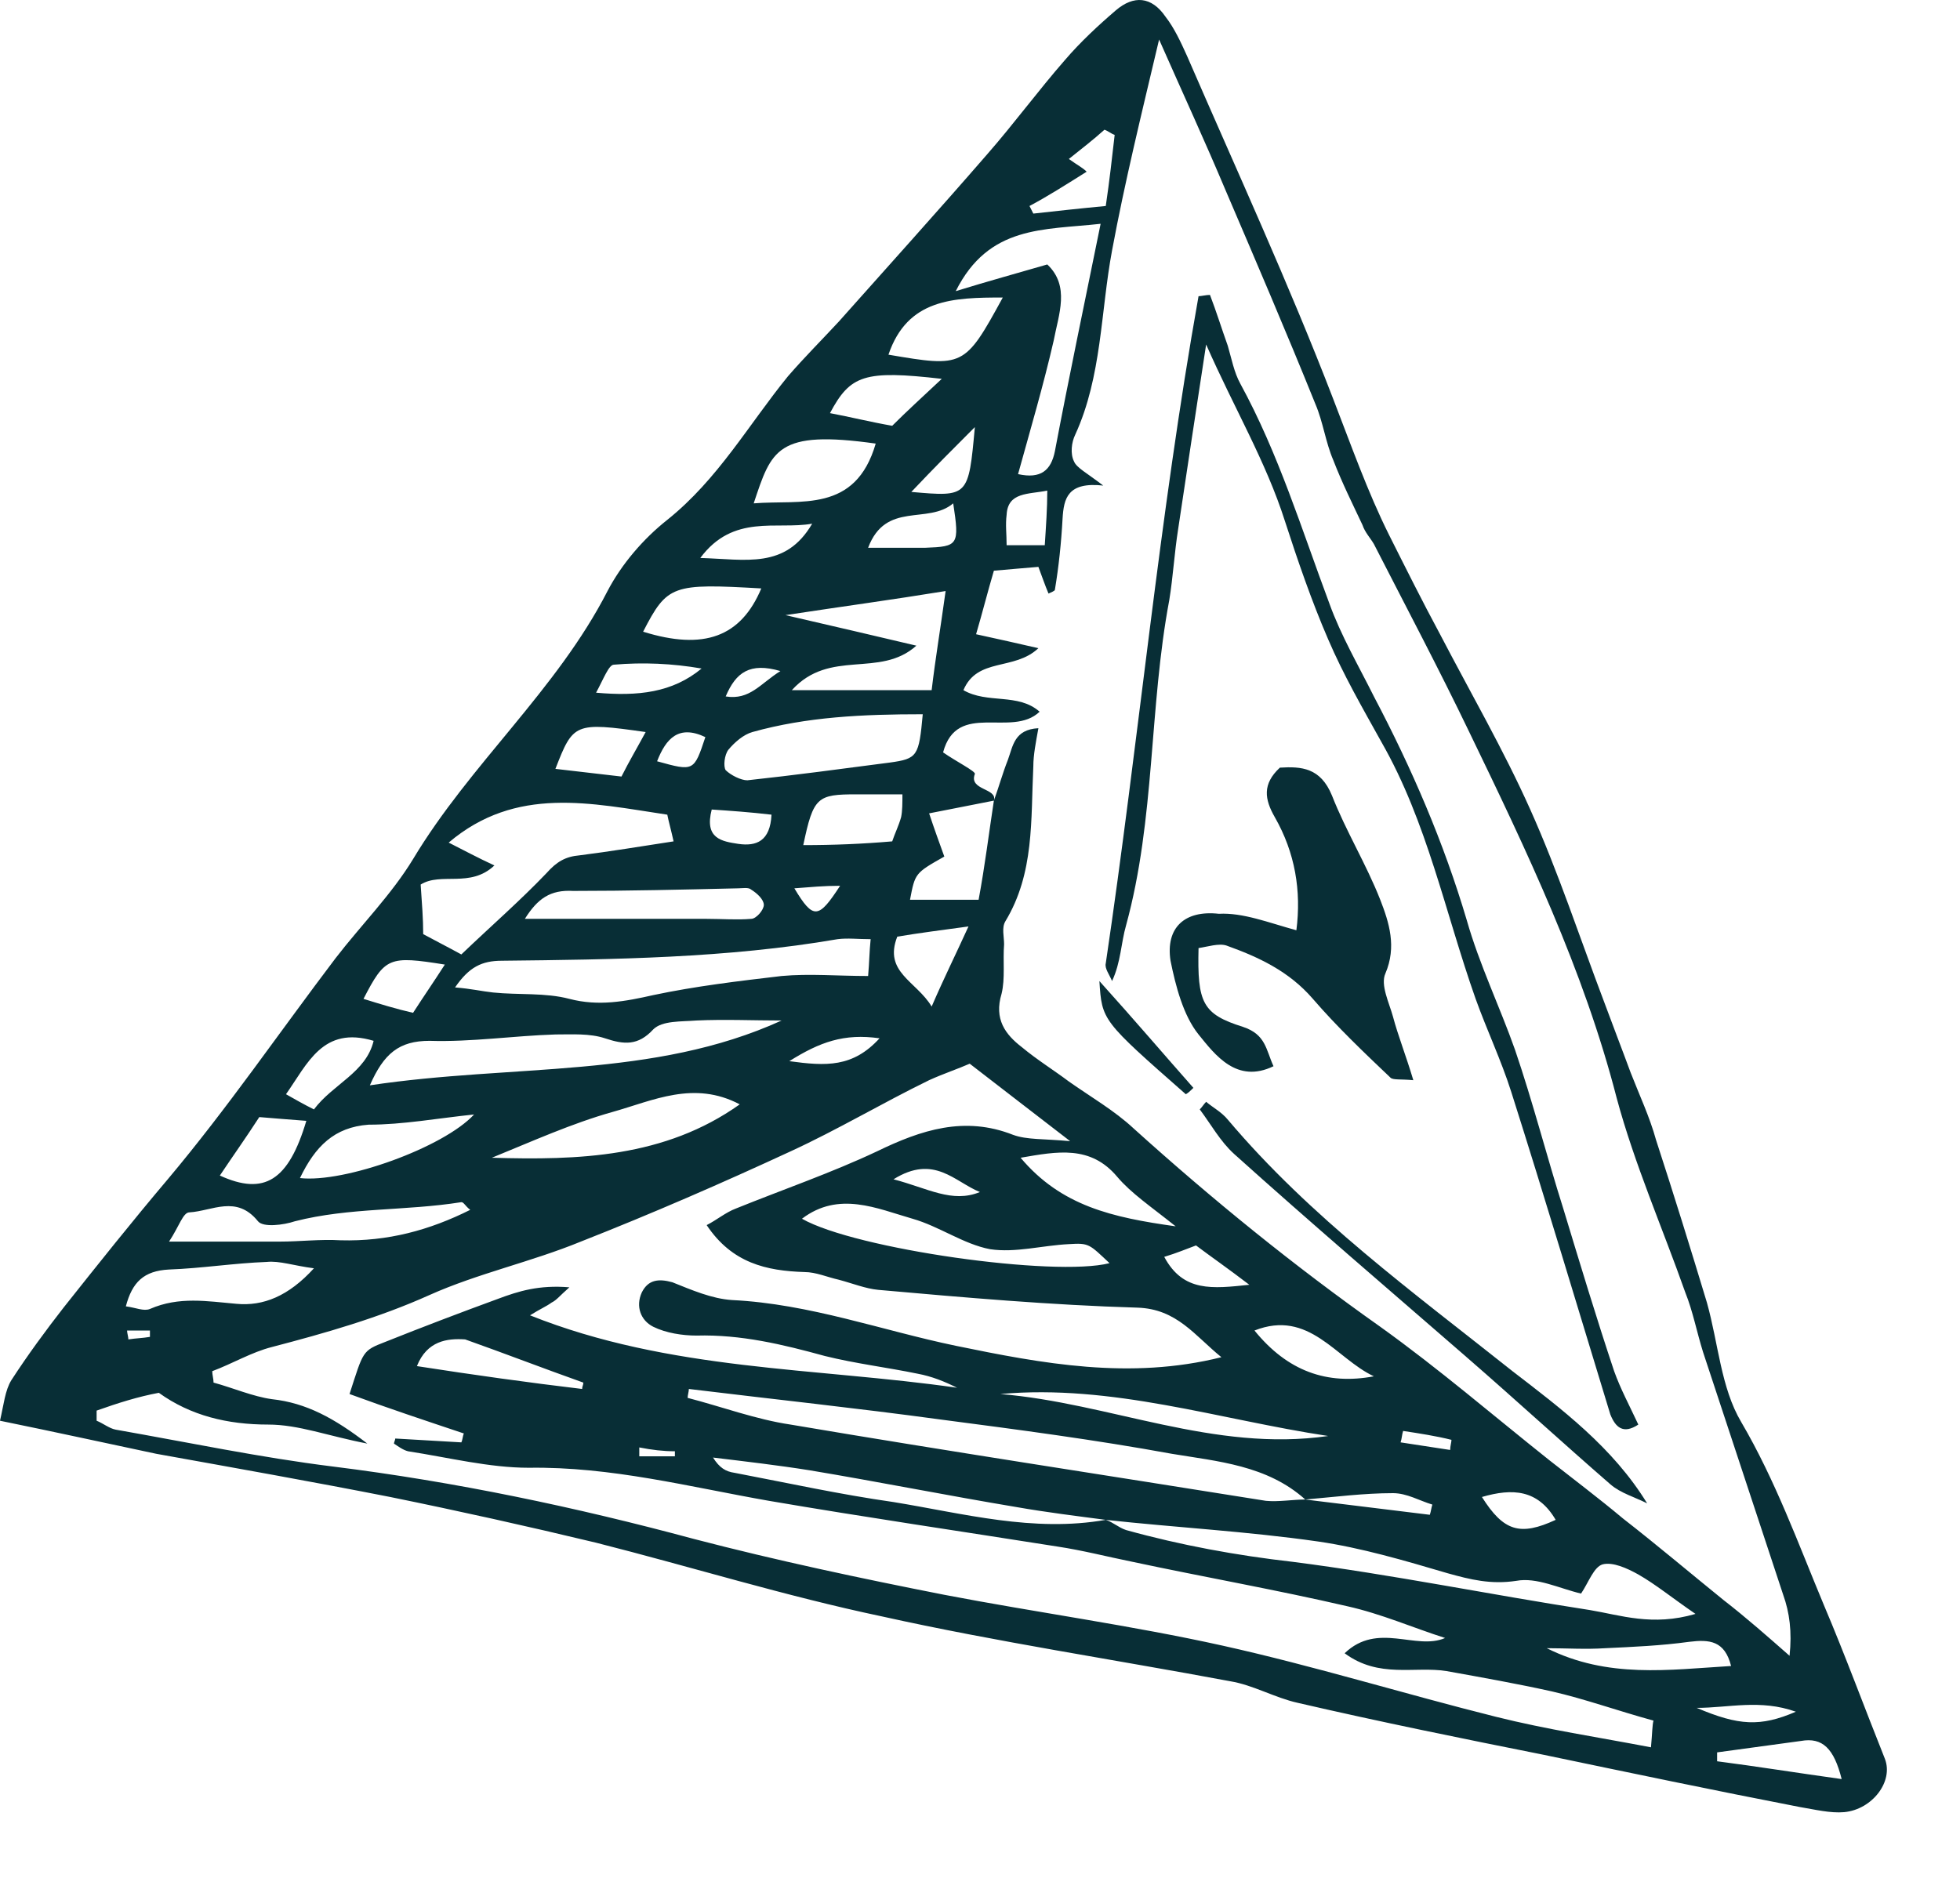
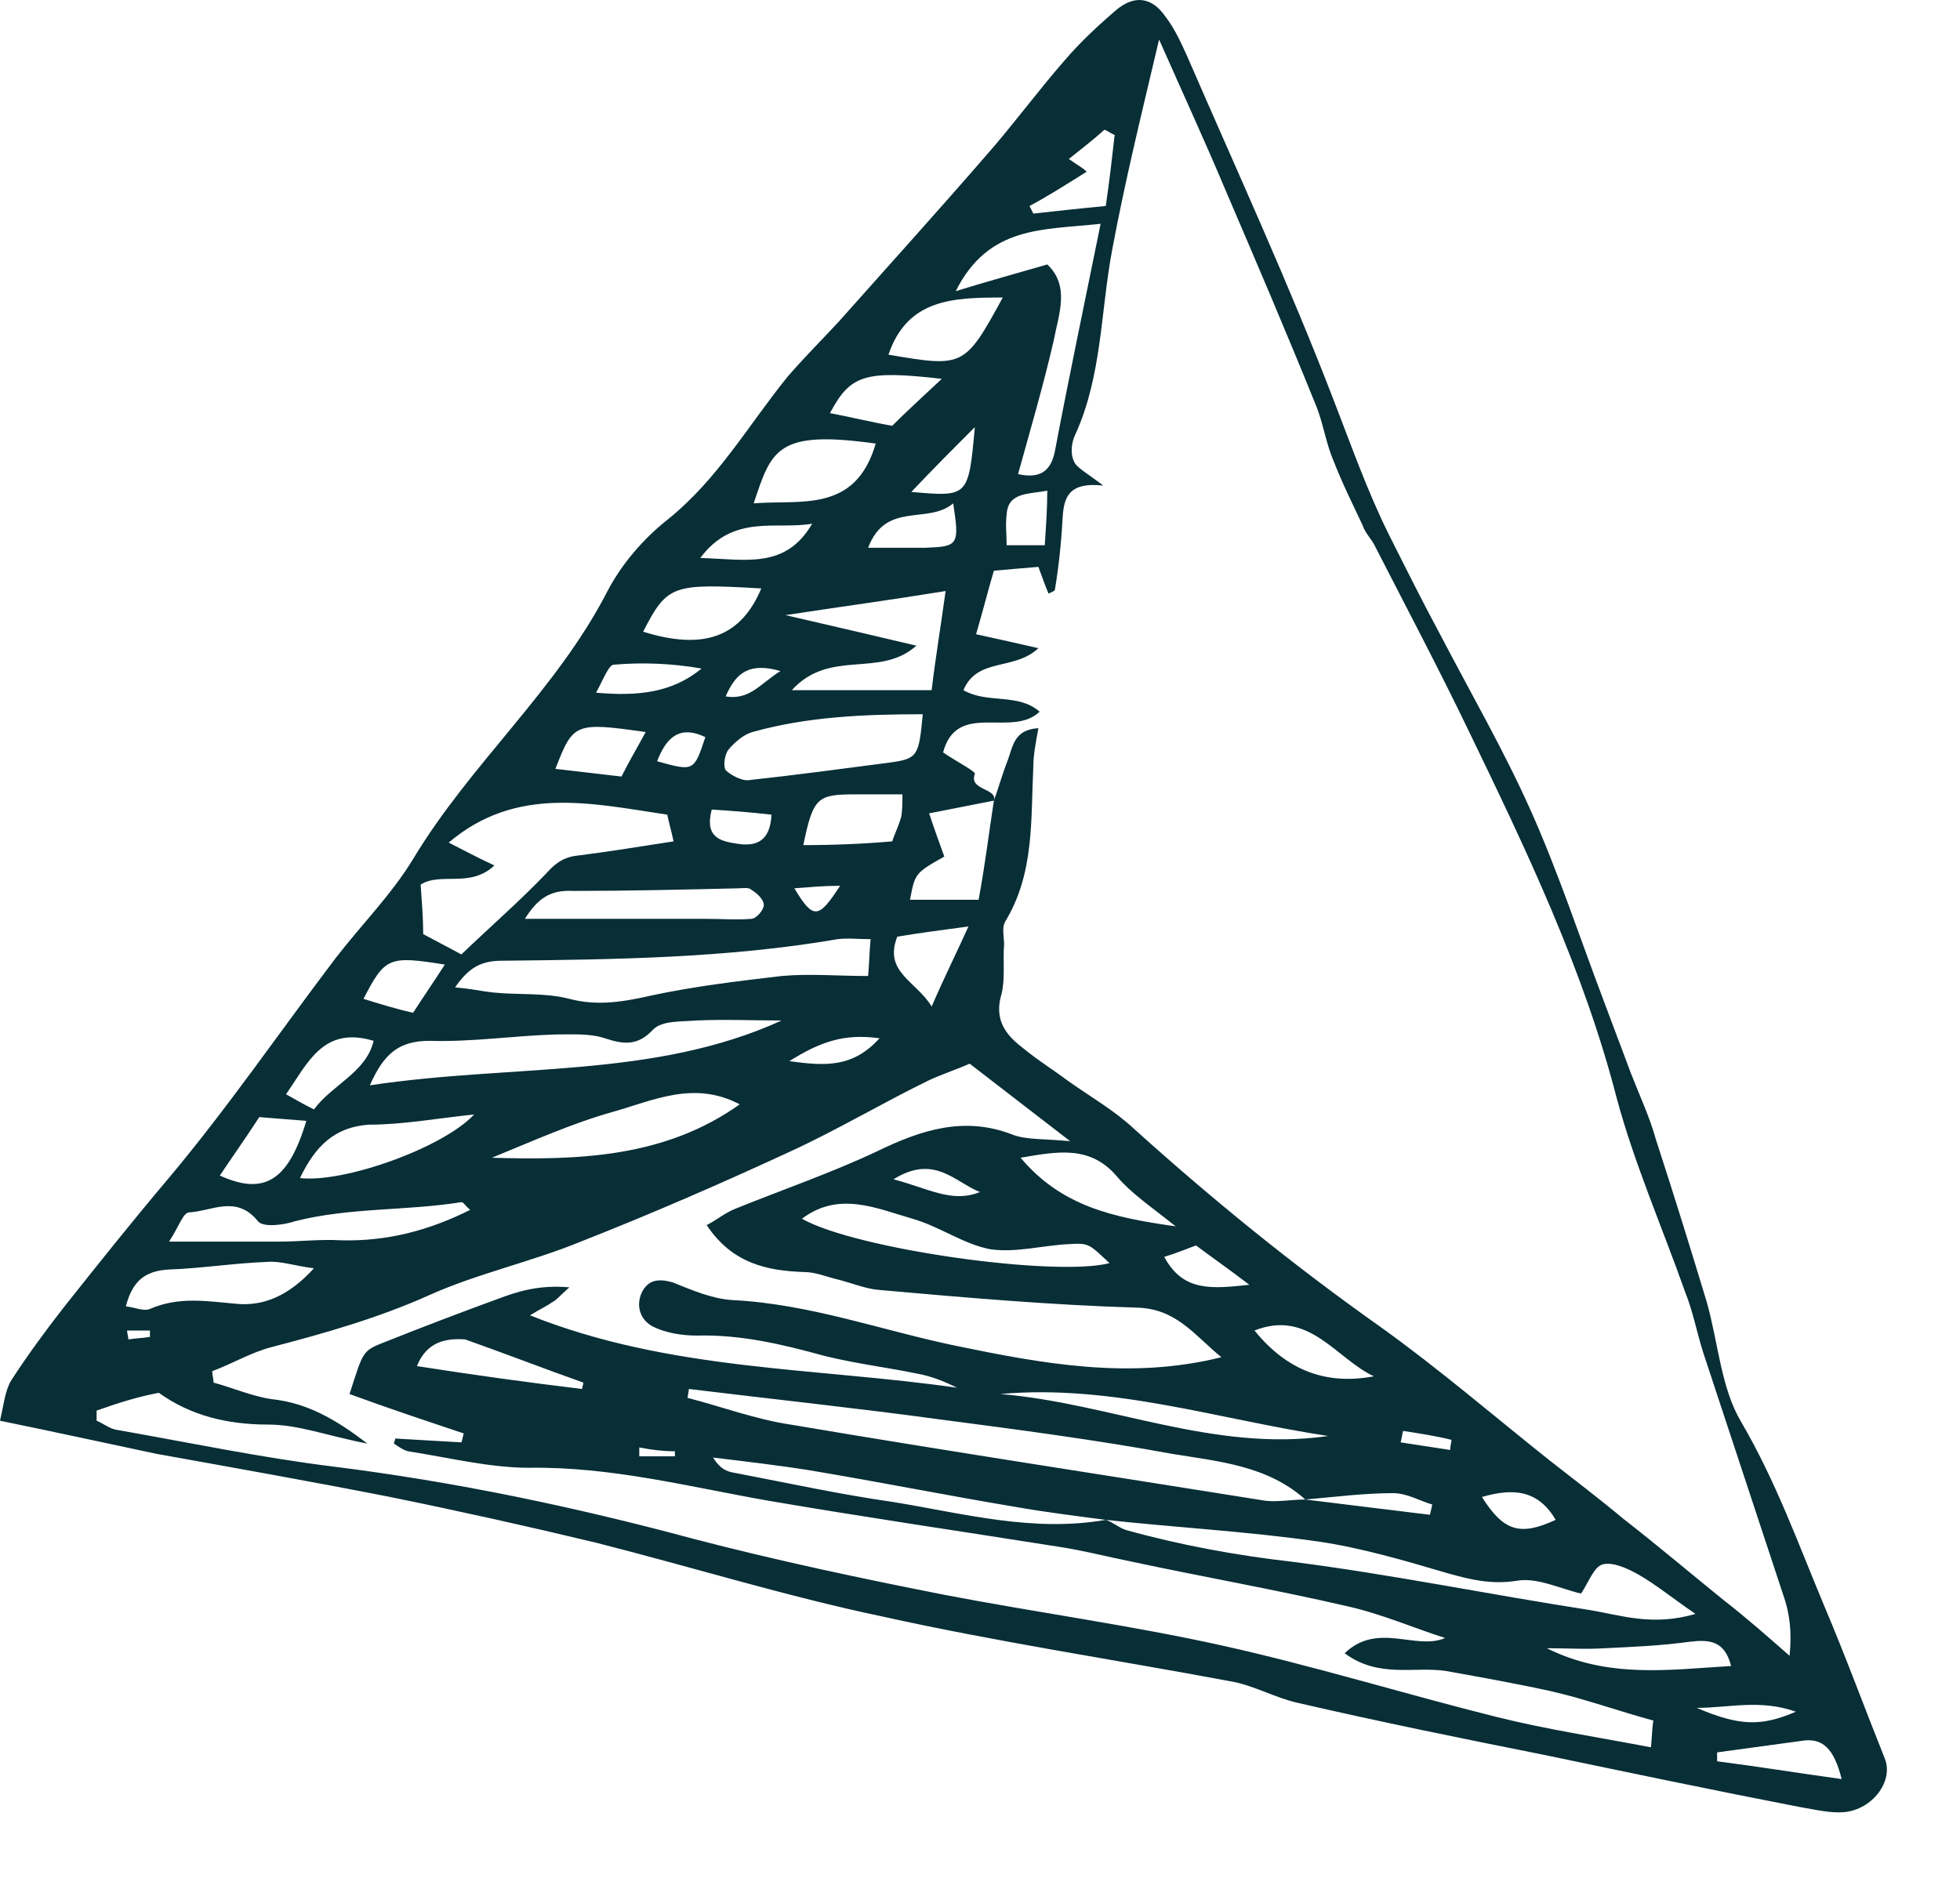
<svg xmlns="http://www.w3.org/2000/svg" width="24" height="23" viewBox="0 0 24 23" fill="none">
  <path d="M0 17.401C0.047 17.199 0.062 17.028 0.14 16.903C0.342 16.592 0.56 16.296 0.778 16.016C1.198 15.487 1.619 14.958 2.054 14.444C2.786 13.573 3.424 12.639 4.109 11.736C4.42 11.332 4.793 10.958 5.058 10.522C5.758 9.355 6.817 8.453 7.439 7.239C7.61 6.912 7.875 6.601 8.171 6.367C8.793 5.869 9.167 5.2 9.649 4.608C9.851 4.375 10.069 4.157 10.271 3.939C10.879 3.255 11.485 2.585 12.092 1.885C12.419 1.511 12.715 1.107 13.042 0.733C13.229 0.515 13.446 0.313 13.664 0.126C13.882 -0.06 14.1 -0.045 14.271 0.204C14.38 0.344 14.458 0.515 14.536 0.687C15.143 2.087 15.781 3.472 16.326 4.889C16.543 5.449 16.746 6.025 17.01 6.554C17.213 6.958 17.415 7.363 17.633 7.768C18.006 8.484 18.411 9.184 18.738 9.915C19.08 10.678 19.345 11.487 19.64 12.265C19.749 12.561 19.858 12.841 19.967 13.137C20.076 13.417 20.201 13.682 20.278 13.962C20.496 14.631 20.699 15.285 20.901 15.954C21.041 16.452 21.072 16.997 21.321 17.417C21.741 18.133 22.021 18.911 22.333 19.658C22.597 20.28 22.831 20.918 23.08 21.541C23.189 21.821 22.924 22.163 22.582 22.195C22.411 22.21 22.224 22.163 22.037 22.132C20.994 21.93 19.952 21.712 18.909 21.494C17.897 21.292 16.901 21.09 15.89 20.856C15.61 20.794 15.345 20.638 15.065 20.592C13.649 20.327 12.201 20.109 10.801 19.798C9.618 19.549 8.466 19.191 7.299 18.895C6.459 18.693 5.618 18.506 4.778 18.335C3.828 18.148 2.864 17.977 1.914 17.806C1.323 17.681 0.685 17.541 0 17.401ZM13.54 18.615C13.182 18.568 12.808 18.522 12.45 18.459C11.61 18.319 10.754 18.148 9.914 18.008C9.524 17.946 9.12 17.899 8.731 17.852C8.809 17.977 8.886 18.024 8.995 18.039C9.649 18.164 10.287 18.304 10.941 18.397C11.797 18.537 12.653 18.771 13.54 18.615C13.633 18.646 13.695 18.709 13.789 18.74C14.458 18.926 15.143 19.051 15.828 19.129C17.041 19.284 18.255 19.533 19.469 19.72C19.843 19.782 20.232 19.922 20.761 19.767C20.465 19.564 20.279 19.409 20.061 19.284C19.921 19.206 19.749 19.129 19.625 19.16C19.516 19.191 19.454 19.378 19.36 19.518C19.096 19.456 18.816 19.315 18.567 19.362C18.255 19.409 18.006 19.347 17.726 19.269C17.197 19.113 16.668 18.957 16.139 18.88C15.267 18.755 14.396 18.709 13.54 18.615ZM15.983 18.366C16.497 18.428 16.995 18.491 17.508 18.553C17.524 18.506 17.524 18.475 17.539 18.428C17.384 18.382 17.228 18.288 17.057 18.288C16.699 18.288 16.341 18.335 15.983 18.366C15.516 17.946 14.909 17.899 14.349 17.806C13.415 17.635 12.466 17.51 11.517 17.386C10.489 17.246 9.462 17.137 8.435 17.012C8.435 17.043 8.42 17.09 8.42 17.121C8.84 17.23 9.26 17.386 9.68 17.448C11.61 17.775 13.555 18.07 15.501 18.382C15.656 18.397 15.828 18.366 15.983 18.366ZM12.17 9.806C12.232 9.635 12.279 9.464 12.341 9.308C12.404 9.137 12.419 8.935 12.715 8.919C12.684 9.091 12.653 9.246 12.653 9.386C12.621 10.04 12.668 10.694 12.31 11.285C12.264 11.363 12.295 11.472 12.295 11.565C12.279 11.767 12.31 11.985 12.264 12.172C12.17 12.483 12.31 12.67 12.513 12.826C12.699 12.981 12.902 13.106 13.088 13.246C13.353 13.433 13.649 13.604 13.882 13.822C14.847 14.693 15.843 15.502 16.901 16.25C17.617 16.763 18.286 17.339 18.971 17.884C19.267 18.117 19.578 18.351 19.874 18.599C20.294 18.926 20.699 19.269 21.103 19.596C21.383 19.813 21.648 20.047 21.913 20.28C21.944 19.985 21.913 19.751 21.835 19.533C21.508 18.537 21.181 17.557 20.854 16.561C20.776 16.312 20.73 16.063 20.636 15.829C20.356 15.036 20.014 14.258 19.796 13.448C19.391 11.876 18.691 10.414 17.991 8.966C17.617 8.188 17.213 7.425 16.823 6.663C16.777 6.585 16.715 6.523 16.683 6.429C16.559 6.165 16.434 5.916 16.326 5.636C16.232 5.418 16.201 5.169 16.108 4.951C15.75 4.064 15.376 3.192 15.003 2.321C14.754 1.729 14.489 1.154 14.193 0.484C13.976 1.403 13.773 2.227 13.617 3.068C13.477 3.815 13.493 4.609 13.166 5.324C13.12 5.418 13.104 5.558 13.151 5.651C13.182 5.729 13.306 5.791 13.509 5.947C13.073 5.9 13.026 6.103 13.011 6.352C12.995 6.647 12.964 6.943 12.917 7.223C12.917 7.239 12.87 7.254 12.839 7.27C12.793 7.161 12.762 7.067 12.715 6.943C12.528 6.958 12.357 6.974 12.17 6.99C12.092 7.254 12.03 7.503 11.952 7.768C12.232 7.83 12.45 7.877 12.715 7.939C12.419 8.219 11.968 8.048 11.797 8.453C12.092 8.624 12.466 8.484 12.73 8.717C12.388 9.044 11.719 8.577 11.548 9.215C11.703 9.324 11.952 9.449 11.937 9.48C11.859 9.682 12.217 9.651 12.17 9.806C11.937 9.853 11.688 9.9 11.377 9.962C11.439 10.149 11.501 10.32 11.563 10.491C11.205 10.694 11.205 10.694 11.143 11.02C11.408 11.02 11.672 11.02 11.983 11.02C12.061 10.6 12.108 10.211 12.17 9.806ZM1.183 17.277C1.183 17.323 1.183 17.355 1.183 17.401C1.261 17.432 1.338 17.495 1.416 17.51C2.303 17.666 3.19 17.852 4.077 17.962C5.572 18.148 7.05 18.459 8.497 18.849C9.509 19.113 10.536 19.331 11.563 19.533C12.699 19.751 13.851 19.907 14.972 20.156C16.092 20.405 17.197 20.747 18.317 21.027C18.94 21.183 19.563 21.276 20.216 21.401C20.232 21.23 20.232 21.121 20.247 21.074C19.796 20.95 19.407 20.809 19.002 20.716C18.582 20.623 18.146 20.545 17.711 20.467C17.322 20.405 16.886 20.561 16.465 20.249C16.87 19.86 17.337 20.218 17.695 20.062C17.306 19.938 16.917 19.767 16.497 19.673C15.625 19.471 14.738 19.315 13.867 19.129C13.555 19.066 13.26 18.989 12.948 18.942C11.765 18.755 10.598 18.584 9.416 18.382C8.435 18.21 7.486 17.962 6.474 17.977C5.992 17.977 5.494 17.852 4.996 17.775C4.933 17.759 4.871 17.712 4.824 17.681C4.824 17.666 4.84 17.635 4.84 17.619C5.105 17.635 5.385 17.65 5.649 17.666C5.665 17.635 5.665 17.588 5.68 17.557C5.214 17.401 4.747 17.246 4.28 17.074C4.451 16.545 4.435 16.545 4.716 16.436C5.182 16.25 5.634 16.078 6.101 15.907C6.35 15.814 6.599 15.736 6.972 15.767C6.848 15.876 6.817 15.923 6.754 15.954C6.692 16 6.614 16.032 6.49 16.11C8.202 16.794 9.991 16.748 11.719 16.997C11.563 16.919 11.408 16.857 11.236 16.825C10.863 16.748 10.474 16.701 10.1 16.608C9.587 16.467 9.073 16.343 8.528 16.358C8.357 16.358 8.155 16.327 7.999 16.25C7.844 16.172 7.781 16 7.859 15.829C7.937 15.674 8.062 15.658 8.233 15.705C8.466 15.798 8.715 15.907 8.964 15.923C9.914 15.969 10.801 16.296 11.703 16.483C12.762 16.701 13.835 16.903 14.956 16.623C14.629 16.358 14.411 16.032 13.929 16.016C12.87 15.985 11.812 15.892 10.754 15.798C10.598 15.783 10.443 15.72 10.271 15.674C10.131 15.643 9.991 15.58 9.851 15.58C9.384 15.565 8.964 15.471 8.653 15.005C8.777 14.942 8.886 14.849 9.011 14.802C9.587 14.569 10.178 14.366 10.738 14.102C11.283 13.837 11.812 13.666 12.404 13.899C12.575 13.962 12.777 13.946 13.104 13.977C12.637 13.619 12.279 13.339 11.874 13.028C11.734 13.09 11.548 13.152 11.377 13.23C10.801 13.511 10.256 13.837 9.68 14.102C8.84 14.491 7.984 14.864 7.112 15.207C6.505 15.456 5.852 15.596 5.26 15.861C4.638 16.141 3.984 16.327 3.33 16.498C3.081 16.561 2.848 16.701 2.599 16.794C2.599 16.841 2.615 16.888 2.615 16.934C2.848 16.997 3.097 17.105 3.33 17.137C3.751 17.183 4.093 17.37 4.498 17.681C4.015 17.588 3.657 17.448 3.284 17.448C2.786 17.448 2.334 17.339 1.945 17.059C1.696 17.105 1.447 17.183 1.183 17.277ZM5.151 10.834C5.167 11.067 5.182 11.254 5.182 11.441C5.323 11.518 5.478 11.596 5.649 11.69C6.007 11.347 6.365 11.036 6.692 10.694C6.817 10.553 6.925 10.491 7.097 10.476C7.47 10.429 7.844 10.367 8.248 10.305C8.217 10.164 8.186 10.056 8.171 9.978C7.237 9.838 6.319 9.62 5.494 10.32C5.68 10.414 5.852 10.507 6.054 10.6C5.758 10.88 5.4 10.678 5.151 10.834ZM10.661 11.503C10.505 11.503 10.38 11.487 10.256 11.503C8.902 11.736 7.517 11.752 6.147 11.767C5.898 11.767 5.743 11.845 5.572 12.094C5.774 12.11 5.898 12.141 6.038 12.156C6.35 12.188 6.676 12.156 6.972 12.234C7.33 12.328 7.657 12.265 7.999 12.188C8.513 12.079 9.042 12.016 9.571 11.954C9.914 11.923 10.256 11.954 10.63 11.954C10.645 11.783 10.645 11.659 10.661 11.503ZM9.571 12.499C9.229 12.499 8.871 12.483 8.528 12.499C8.342 12.514 8.108 12.499 7.999 12.608C7.813 12.81 7.641 12.795 7.408 12.717C7.221 12.655 7.003 12.67 6.801 12.67C6.287 12.686 5.774 12.764 5.26 12.748C4.887 12.748 4.7 12.903 4.529 13.293C6.287 13.028 7.999 13.215 9.571 12.499ZM13.477 2.741C12.777 2.819 12.108 2.757 11.703 3.566C12.108 3.441 12.45 3.348 12.824 3.239C13.104 3.504 12.964 3.846 12.902 4.173C12.777 4.717 12.621 5.247 12.466 5.807C12.746 5.869 12.87 5.76 12.917 5.527C13.088 4.624 13.275 3.737 13.477 2.741ZM11.299 8.748C10.567 8.748 9.882 8.779 9.213 8.966C9.104 8.997 8.995 9.091 8.918 9.184C8.871 9.246 8.855 9.386 8.886 9.433C8.949 9.495 9.073 9.557 9.151 9.557C9.727 9.495 10.303 9.417 10.894 9.34C11.236 9.293 11.252 9.262 11.299 8.748ZM9.696 8.453C10.334 8.453 10.863 8.453 11.408 8.453C11.454 8.063 11.517 7.69 11.579 7.239C10.91 7.348 10.334 7.425 9.618 7.534C10.225 7.674 10.692 7.783 11.221 7.908C10.77 8.312 10.163 7.939 9.696 8.453ZM9.82 14.927C10.474 15.3 12.917 15.643 13.586 15.471C13.337 15.238 13.337 15.222 13.088 15.238C12.762 15.254 12.435 15.347 12.123 15.3C11.797 15.238 11.501 15.02 11.174 14.927C10.738 14.802 10.271 14.584 9.82 14.927ZM6.023 14.18C7.081 14.211 8.139 14.18 9.058 13.526C8.497 13.23 7.999 13.479 7.501 13.619C7.003 13.759 6.521 13.977 6.023 14.18ZM5.758 14.818C5.696 14.771 5.68 14.724 5.649 14.724C4.965 14.833 4.28 14.787 3.611 14.958C3.471 15.005 3.222 15.036 3.159 14.958C2.895 14.631 2.599 14.833 2.319 14.849C2.241 14.849 2.194 15.02 2.07 15.207C2.599 15.207 3.004 15.207 3.424 15.207C3.673 15.207 3.922 15.176 4.171 15.191C4.747 15.207 5.26 15.067 5.758 14.818ZM6.427 11.254C7.206 11.254 7.922 11.254 8.653 11.254C8.84 11.254 9.026 11.269 9.198 11.254C9.26 11.254 9.353 11.145 9.353 11.083C9.353 11.02 9.275 10.943 9.198 10.896C9.167 10.865 9.089 10.88 9.042 10.88C8.373 10.896 7.688 10.912 7.019 10.912C6.739 10.896 6.583 11.005 6.427 11.254ZM12.248 17.074C13.586 17.183 14.863 17.79 16.263 17.588C14.925 17.386 13.617 16.95 12.248 17.074ZM3.844 15.534C3.595 15.502 3.424 15.44 3.268 15.456C2.864 15.471 2.474 15.534 2.07 15.549C1.759 15.565 1.619 15.705 1.541 16C1.665 16.016 1.759 16.063 1.836 16.032C2.194 15.876 2.537 15.938 2.895 15.969C3.222 16 3.533 15.876 3.844 15.534ZM3.673 14.429C4.218 14.491 5.431 14.055 5.805 13.65C5.354 13.697 4.933 13.775 4.513 13.775C4.093 13.806 3.86 14.04 3.673 14.429ZM10.723 5.433C9.509 5.262 9.447 5.511 9.229 6.165C9.805 6.118 10.474 6.289 10.723 5.433ZM7.875 7.737C8.622 7.97 9.073 7.799 9.322 7.207C8.233 7.145 8.171 7.161 7.875 7.737ZM12.497 14.18C12.995 14.771 13.617 14.911 14.396 15.02C14.084 14.771 13.851 14.615 13.68 14.413C13.353 14.024 12.948 14.102 12.497 14.18ZM12.279 3.644C11.672 3.644 11.112 3.659 10.879 4.344C11.797 4.5 11.812 4.5 12.279 3.644ZM10.925 10.305C10.956 10.211 11.003 10.118 11.034 10.009C11.05 9.931 11.05 9.838 11.05 9.729C10.847 9.729 10.676 9.729 10.489 9.729C10.007 9.729 9.96 9.76 9.836 10.351C10.209 10.351 10.567 10.336 10.925 10.305ZM7.128 17.012C7.128 16.981 7.143 16.965 7.143 16.934C6.661 16.763 6.178 16.576 5.696 16.405C5.478 16.39 5.229 16.421 5.105 16.732C5.805 16.841 6.474 16.934 7.128 17.012ZM21.197 20.405C21.119 20.094 20.932 20.078 20.683 20.109C20.341 20.156 19.998 20.171 19.656 20.187C19.422 20.203 19.174 20.187 18.94 20.187C19.687 20.561 20.434 20.451 21.197 20.405ZM2.692 14.398C3.237 14.647 3.533 14.46 3.751 13.728C3.548 13.713 3.362 13.697 3.175 13.682C3.004 13.946 2.848 14.164 2.692 14.398ZM16.823 16.857C16.357 16.639 16.03 16.032 15.361 16.296C15.765 16.794 16.248 16.965 16.823 16.857ZM11.532 4.64C10.583 4.531 10.412 4.593 10.163 5.06C10.412 5.107 10.661 5.169 10.925 5.215C11.096 5.044 11.283 4.873 11.532 4.64ZM10.987 11.472C10.816 11.908 11.221 12.016 11.408 12.328C11.563 11.97 11.703 11.69 11.859 11.347C11.517 11.394 11.268 11.425 10.987 11.472ZM3.844 13.588C4.077 13.277 4.482 13.137 4.575 12.748C3.953 12.561 3.766 13.028 3.502 13.402C3.611 13.464 3.72 13.526 3.844 13.588ZM7.906 8.966C7.034 8.842 7.019 8.857 6.801 9.417C7.081 9.449 7.346 9.48 7.61 9.511C7.704 9.324 7.797 9.168 7.906 8.966ZM10.63 6.709C10.894 6.709 11.112 6.709 11.33 6.709C11.734 6.694 11.75 6.678 11.672 6.165C11.361 6.429 10.847 6.134 10.63 6.709ZM13.649 1.652C13.602 1.636 13.571 1.605 13.524 1.589C13.384 1.714 13.244 1.823 13.088 1.947C13.197 2.025 13.26 2.056 13.306 2.103C13.057 2.259 12.839 2.399 12.606 2.523C12.621 2.554 12.637 2.585 12.653 2.616C12.933 2.585 13.213 2.554 13.54 2.523C13.586 2.212 13.617 1.932 13.649 1.652ZM22.551 21.79C22.457 21.416 22.317 21.276 22.053 21.323C21.71 21.37 21.368 21.416 21.026 21.463C21.026 21.494 21.026 21.541 21.026 21.572C21.508 21.634 21.99 21.712 22.551 21.79ZM9.945 6.414C9.509 6.492 8.98 6.289 8.575 6.834C9.135 6.85 9.618 6.974 9.945 6.414ZM5.447 11.814C4.762 11.705 4.716 11.721 4.451 12.234C4.653 12.297 4.856 12.359 5.058 12.405C5.198 12.188 5.307 12.032 5.447 11.814ZM7.299 8.484C7.813 8.53 8.233 8.484 8.591 8.188C8.233 8.126 7.875 8.11 7.517 8.141C7.455 8.141 7.392 8.312 7.299 8.484ZM12.793 6.678C12.808 6.445 12.824 6.227 12.824 6.009C12.59 6.056 12.341 6.025 12.326 6.305C12.31 6.429 12.326 6.538 12.326 6.678C12.481 6.678 12.621 6.678 12.793 6.678ZM11.937 5.231C11.688 5.48 11.439 5.729 11.159 6.025C11.859 6.087 11.859 6.087 11.937 5.231ZM18.146 18.335C18.411 18.755 18.613 18.817 19.049 18.615C18.831 18.242 18.52 18.226 18.146 18.335ZM14.256 15.394C14.489 15.829 14.847 15.783 15.298 15.736C15.034 15.534 14.831 15.394 14.645 15.254C14.52 15.3 14.411 15.347 14.256 15.394ZM9.447 9.978C9.182 9.947 8.949 9.931 8.715 9.915C8.622 10.273 8.84 10.305 9.042 10.336C9.26 10.367 9.431 10.305 9.447 9.978ZM20.776 20.918C21.29 21.136 21.555 21.152 21.99 20.965C21.555 20.809 21.166 20.918 20.776 20.918ZM10.77 12.717C10.334 12.655 10.038 12.763 9.665 12.997C10.116 13.059 10.443 13.075 10.77 12.717ZM10.941 14.444C11.361 14.553 11.657 14.74 11.999 14.6C11.688 14.475 11.439 14.133 10.941 14.444ZM8.046 9.324C8.497 9.449 8.497 9.449 8.637 9.028C8.311 8.873 8.155 9.044 8.046 9.324ZM9.556 8.219C9.182 8.11 9.011 8.235 8.886 8.53C9.182 8.577 9.307 8.375 9.556 8.219ZM9.727 10.88C9.96 11.269 10.023 11.254 10.287 10.849C10.085 10.849 9.929 10.865 9.727 10.88ZM17.181 17.526C17.166 17.572 17.166 17.619 17.15 17.666C17.353 17.697 17.555 17.728 17.757 17.759C17.757 17.712 17.773 17.666 17.773 17.635C17.586 17.588 17.384 17.557 17.181 17.526ZM7.828 17.728C7.828 17.759 7.828 17.806 7.828 17.837C7.968 17.837 8.124 17.837 8.264 17.837C8.264 17.821 8.264 17.79 8.264 17.775C8.124 17.775 7.984 17.759 7.828 17.728ZM1.556 16.296C1.556 16.327 1.572 16.374 1.572 16.405C1.665 16.39 1.743 16.39 1.836 16.374C1.836 16.343 1.836 16.312 1.836 16.296C1.727 16.296 1.65 16.296 1.556 16.296Z" fill="#082E36" />
-   <path d="M15.874 11.394C15.936 10.912 15.859 10.445 15.61 10.009C15.485 9.791 15.454 9.604 15.672 9.402C15.936 9.386 16.17 9.402 16.31 9.744C16.481 10.18 16.73 10.585 16.901 11.02C17.01 11.3 17.104 11.596 16.964 11.923C16.901 12.063 17.01 12.281 17.057 12.452C17.119 12.686 17.213 12.919 17.306 13.23C17.15 13.215 17.057 13.23 17.026 13.199C16.699 12.888 16.372 12.577 16.076 12.234C15.781 11.892 15.407 11.721 15.018 11.581C14.925 11.55 14.785 11.596 14.676 11.612C14.66 12.281 14.723 12.421 15.22 12.577C15.501 12.67 15.501 12.857 15.594 13.059C15.143 13.277 14.878 12.919 14.676 12.67C14.489 12.437 14.396 12.079 14.333 11.767C14.271 11.363 14.505 11.145 14.925 11.192C15.22 11.176 15.532 11.3 15.874 11.394Z" fill="#082E36" />
-   <path d="M14.816 3.612C14.894 3.815 14.956 4.017 15.034 4.235C15.08 4.391 15.111 4.562 15.189 4.702C15.656 5.558 15.936 6.476 16.279 7.394C16.419 7.783 16.637 8.157 16.823 8.53C17.29 9.417 17.679 10.32 17.96 11.269C18.115 11.814 18.364 12.328 18.551 12.857C18.769 13.495 18.94 14.164 19.142 14.802C19.345 15.471 19.547 16.141 19.765 16.794C19.843 17.012 19.952 17.214 20.061 17.448C19.874 17.572 19.78 17.479 19.718 17.323C19.314 16 18.924 14.693 18.504 13.37C18.38 12.981 18.209 12.623 18.069 12.234C17.695 11.176 17.477 10.071 16.917 9.091C16.683 8.67 16.45 8.266 16.263 7.83C16.061 7.363 15.89 6.865 15.734 6.383C15.501 5.651 15.111 4.998 14.769 4.219C14.645 5.029 14.536 5.745 14.427 6.476C14.38 6.772 14.364 7.067 14.318 7.348C14.069 8.67 14.147 10.024 13.789 11.332C13.726 11.55 13.726 11.783 13.617 12.016C13.586 11.939 13.524 11.861 13.54 11.799C13.944 9.075 14.193 6.336 14.676 3.628C14.707 3.628 14.769 3.612 14.816 3.612Z" fill="#082E36" />
-   <path d="M20.169 18.413C20.014 18.335 19.843 18.288 19.718 18.179C19.127 17.666 18.551 17.137 17.959 16.623C17.01 15.798 16.045 14.973 15.111 14.133C14.94 13.977 14.831 13.775 14.691 13.588C14.722 13.557 14.738 13.526 14.769 13.495C14.863 13.573 14.956 13.619 15.034 13.713C16.045 14.911 17.306 15.829 18.52 16.794C19.127 17.261 19.749 17.728 20.169 18.413Z" fill="#082E36" />
-   <path d="M14.52 13.402C13.493 12.499 13.493 12.499 13.462 12.016C13.897 12.499 14.255 12.919 14.613 13.324C14.582 13.355 14.551 13.386 14.52 13.402Z" fill="#082E36" />
</svg>